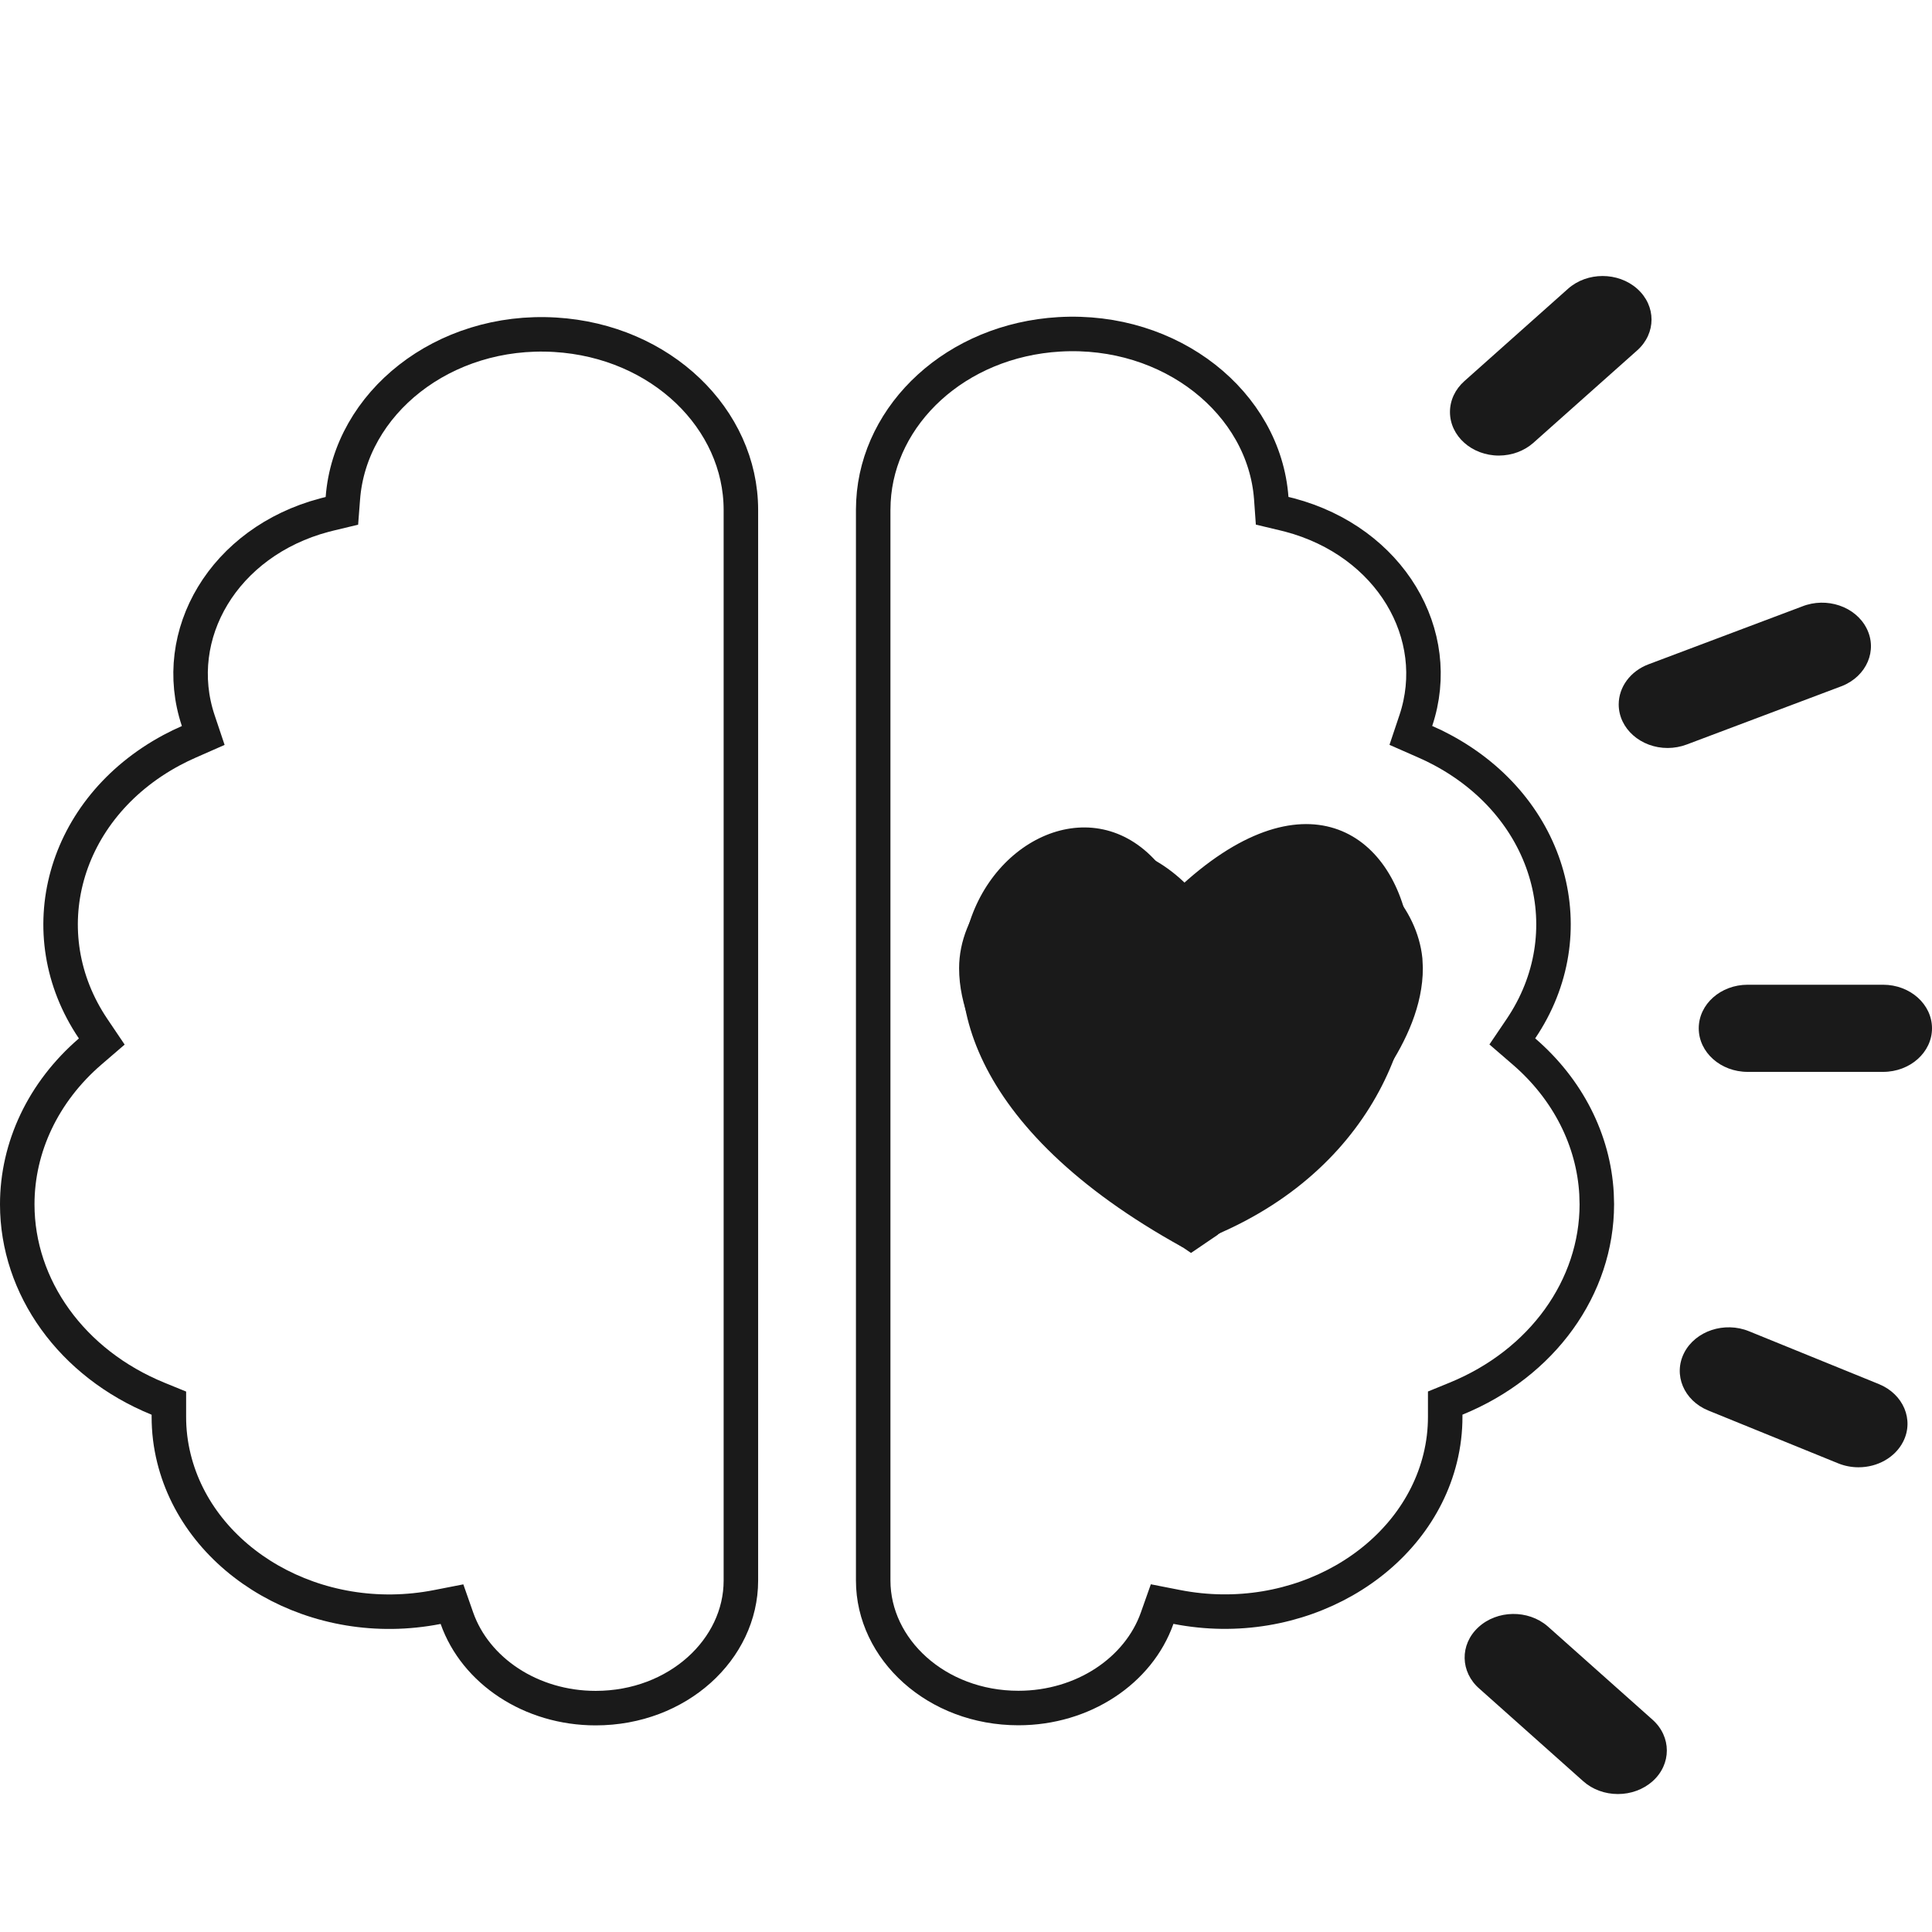
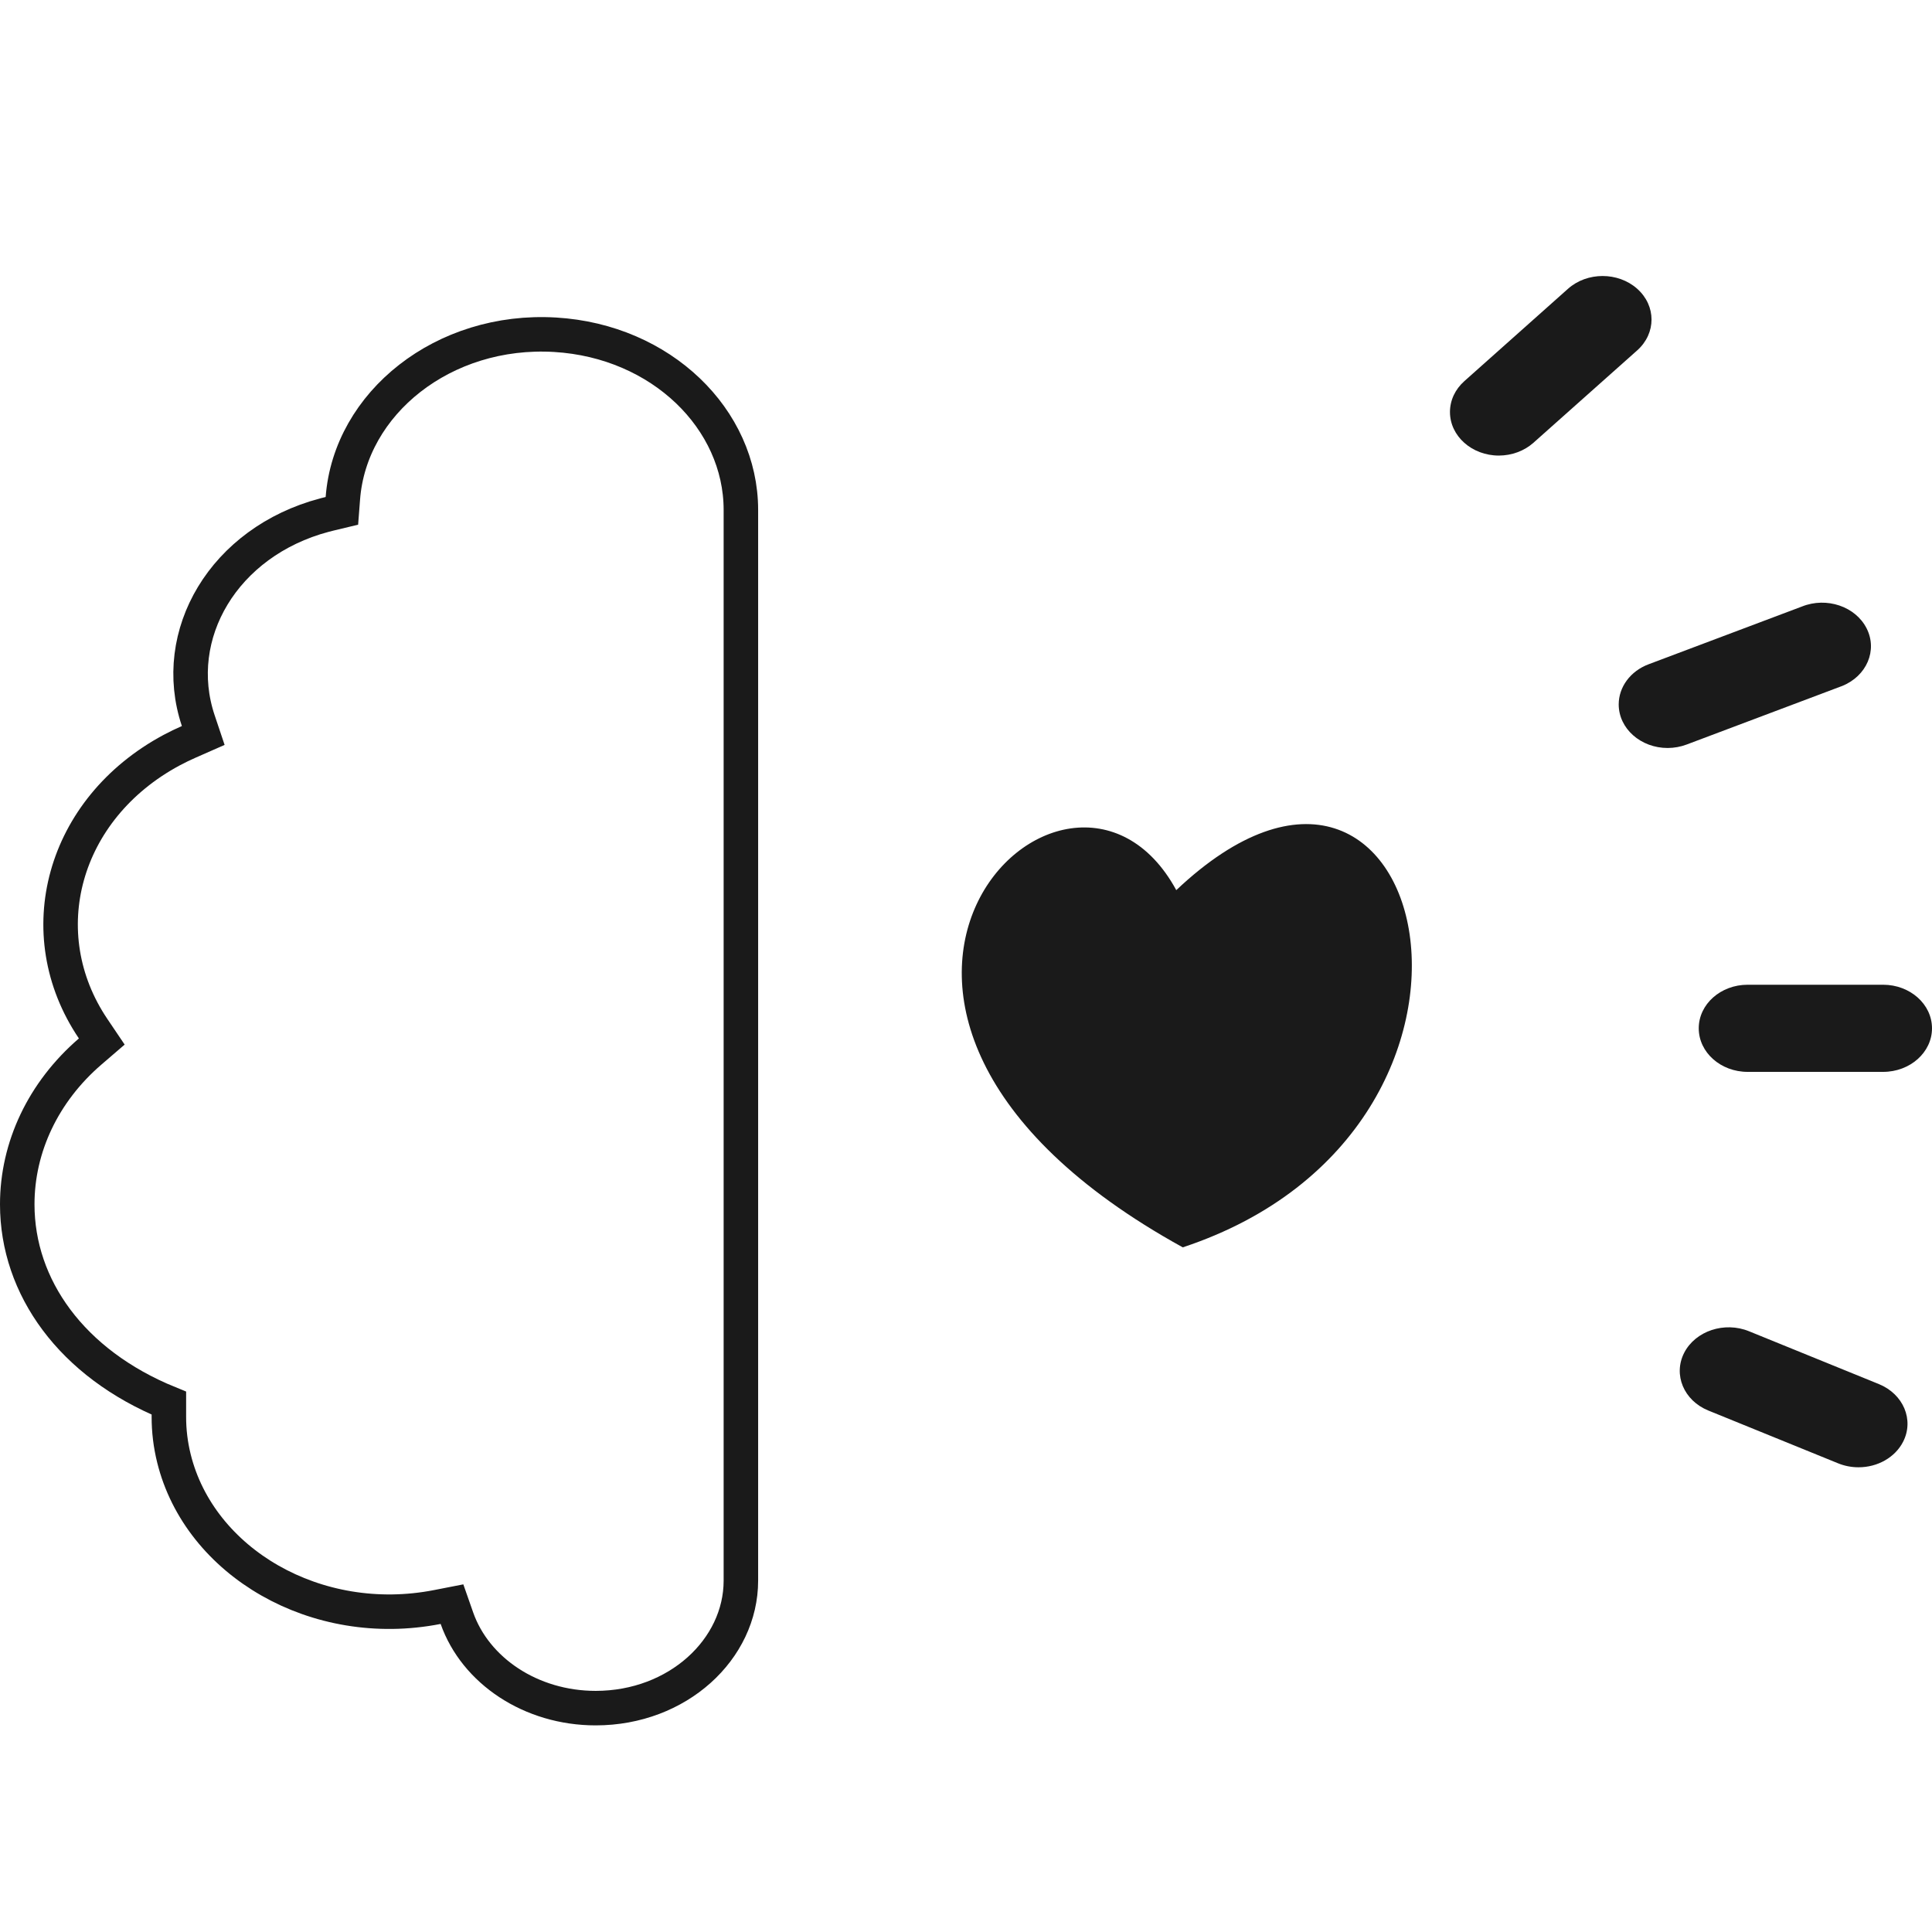
<svg xmlns="http://www.w3.org/2000/svg" width="56" height="56" viewBox="0 0 56 56" fill="none">
-   <path d="M4.895 40.671L4.584 40.544C2.07 39.519 0.501 37.305 0.5 34.911V34.91C0.499 33.253 1.252 31.651 2.613 30.479L2.95 30.189L2.701 29.82C0.834 27.057 1.807 23.442 4.978 21.742C5.139 21.656 5.304 21.576 5.473 21.502L5.891 21.318L5.746 20.886C4.914 18.399 6.483 15.706 9.405 14.93H9.406C9.455 14.917 9.505 14.904 9.556 14.892L9.91 14.807L9.938 14.443C10.146 11.687 12.853 9.509 16.092 9.703C19.172 9.888 21.473 12.151 21.475 14.778V45.815C21.475 47.803 19.647 49.51 17.267 49.511C15.389 49.511 13.78 48.427 13.244 46.905L13.101 46.497L12.676 46.58C9.171 47.266 5.784 45.282 5.041 42.27C4.943 41.874 4.894 41.469 4.895 41.063V40.671Z" stroke="#1A1A1A" />
+   <path d="M4.895 40.671C2.07 39.519 0.501 37.305 0.5 34.911V34.91C0.499 33.253 1.252 31.651 2.613 30.479L2.95 30.189L2.701 29.82C0.834 27.057 1.807 23.442 4.978 21.742C5.139 21.656 5.304 21.576 5.473 21.502L5.891 21.318L5.746 20.886C4.914 18.399 6.483 15.706 9.405 14.93H9.406C9.455 14.917 9.505 14.904 9.556 14.892L9.91 14.807L9.938 14.443C10.146 11.687 12.853 9.509 16.092 9.703C19.172 9.888 21.473 12.151 21.475 14.778V45.815C21.475 47.803 19.647 49.51 17.267 49.511C15.389 49.511 13.78 48.427 13.244 46.905L13.101 46.497L12.676 46.58C9.171 47.266 5.784 45.282 5.041 42.27C4.943 41.874 4.894 41.469 4.895 41.063V40.671Z" stroke="#1A1A1A" />
  <path d="M43.446 13.205C42.663 13.205 42.028 12.64 42.028 11.942C42.028 11.607 42.177 11.286 42.443 11.049L45.45 8.37C46.004 7.877 46.901 7.877 47.455 8.37C48.009 8.863 48.009 9.662 47.455 10.156L44.446 12.835C44.181 13.071 43.821 13.204 43.446 13.205Z" fill="#1A1A1A" />
  <path d="M48.339 21.681C47.556 21.681 46.92 21.117 46.919 20.419C46.919 19.911 47.26 19.451 47.786 19.254L52.231 17.58C52.945 17.294 53.784 17.578 54.105 18.214C54.427 18.85 54.108 19.597 53.394 19.884C53.375 19.891 53.355 19.899 53.335 19.906L48.89 21.58C48.716 21.646 48.528 21.68 48.339 21.681Z" fill="#1A1A1A" />
  <path d="M54.582 31.069H50.657C49.874 31.069 49.239 30.503 49.239 29.806C49.239 29.108 49.874 28.543 50.657 28.543H54.582C55.365 28.543 56 29.108 56 29.806C56 30.503 55.365 31.069 54.582 31.069Z" fill="#1A1A1A" />
  <path d="M53.869 42.53C53.666 42.53 53.466 42.491 53.281 42.416L49.517 40.885C48.805 40.595 48.492 39.846 48.817 39.211C49.143 38.577 49.984 38.297 50.696 38.587L54.459 40.118C55.172 40.408 55.487 41.157 55.162 41.791C54.931 42.242 54.425 42.531 53.869 42.53Z" fill="#1A1A1A" />
-   <path d="M46.894 52.001C46.518 52.001 46.157 51.868 45.892 51.631L42.886 48.952C42.323 48.468 42.307 47.668 42.851 47.167C43.395 46.665 44.292 46.651 44.856 47.136C44.867 47.146 44.879 47.156 44.891 47.167L47.898 49.845C48.452 50.338 48.453 51.138 47.9 51.631C47.633 51.868 47.272 52.002 46.896 52.001H46.894Z" fill="#1A1A1A" />
-   <path d="M30.704 9.691C33.943 9.502 36.645 11.683 36.848 14.44L36.874 14.805L37.23 14.89C37.28 14.902 37.33 14.914 37.379 14.927C40.301 15.703 41.871 18.396 41.039 20.883L40.894 21.316L41.312 21.5C41.397 21.537 41.48 21.575 41.563 21.615L41.807 21.74C44.978 23.44 45.952 27.055 44.084 29.818L43.835 30.186L44.172 30.477C45.448 31.576 46.189 33.052 46.276 34.598L46.285 34.908C46.284 37.302 44.715 39.517 42.201 40.542L41.89 40.669V41.062C41.891 41.467 41.842 41.872 41.744 42.269C41.001 45.279 37.613 47.264 34.109 46.578L33.685 46.495L33.541 46.902C33.005 48.423 31.397 49.507 29.521 49.508C27.14 49.508 25.311 47.801 25.31 45.813V14.775L25.317 14.529C25.452 12.001 27.712 9.866 30.704 9.691ZM32.937 25.226C32.181 24.889 31.407 24.884 30.72 25.094C29.39 25.5 28.3 26.751 28.3 28.064C28.3 28.994 28.719 29.926 29.278 30.769C29.842 31.619 30.586 32.431 31.315 33.128C32.046 33.827 32.776 34.424 33.322 34.846C33.595 35.057 33.824 35.224 33.984 35.34C34.064 35.398 34.127 35.443 34.17 35.474C34.192 35.489 34.209 35.5 34.221 35.508C34.227 35.512 34.232 35.515 34.235 35.518C34.236 35.519 34.238 35.52 34.239 35.52H34.24V35.522L34.522 35.713L34.803 35.522V35.52H34.804C34.805 35.52 34.807 35.519 34.808 35.518C34.811 35.515 34.816 35.513 34.822 35.509C34.834 35.501 34.851 35.489 34.873 35.474C34.916 35.443 34.98 35.398 35.06 35.34C35.22 35.224 35.448 35.057 35.721 34.846C36.267 34.424 36.997 33.827 37.728 33.128C38.458 32.431 39.202 31.619 39.766 30.769C40.325 29.926 40.742 28.994 40.742 28.064L40.73 27.818C40.605 26.598 39.57 25.475 38.323 25.094C37.636 24.884 36.862 24.889 36.106 25.226C35.534 25.48 34.996 25.915 34.521 26.55C34.046 25.915 33.509 25.48 32.937 25.226Z" stroke="#1A1A1A" />
  <path d="M34.095 25.801C30.956 20.033 21.728 29.234 34.283 36.155C44.746 32.694 41.419 18.879 34.095 25.801Z" fill="#1A1A1A" />
</svg>